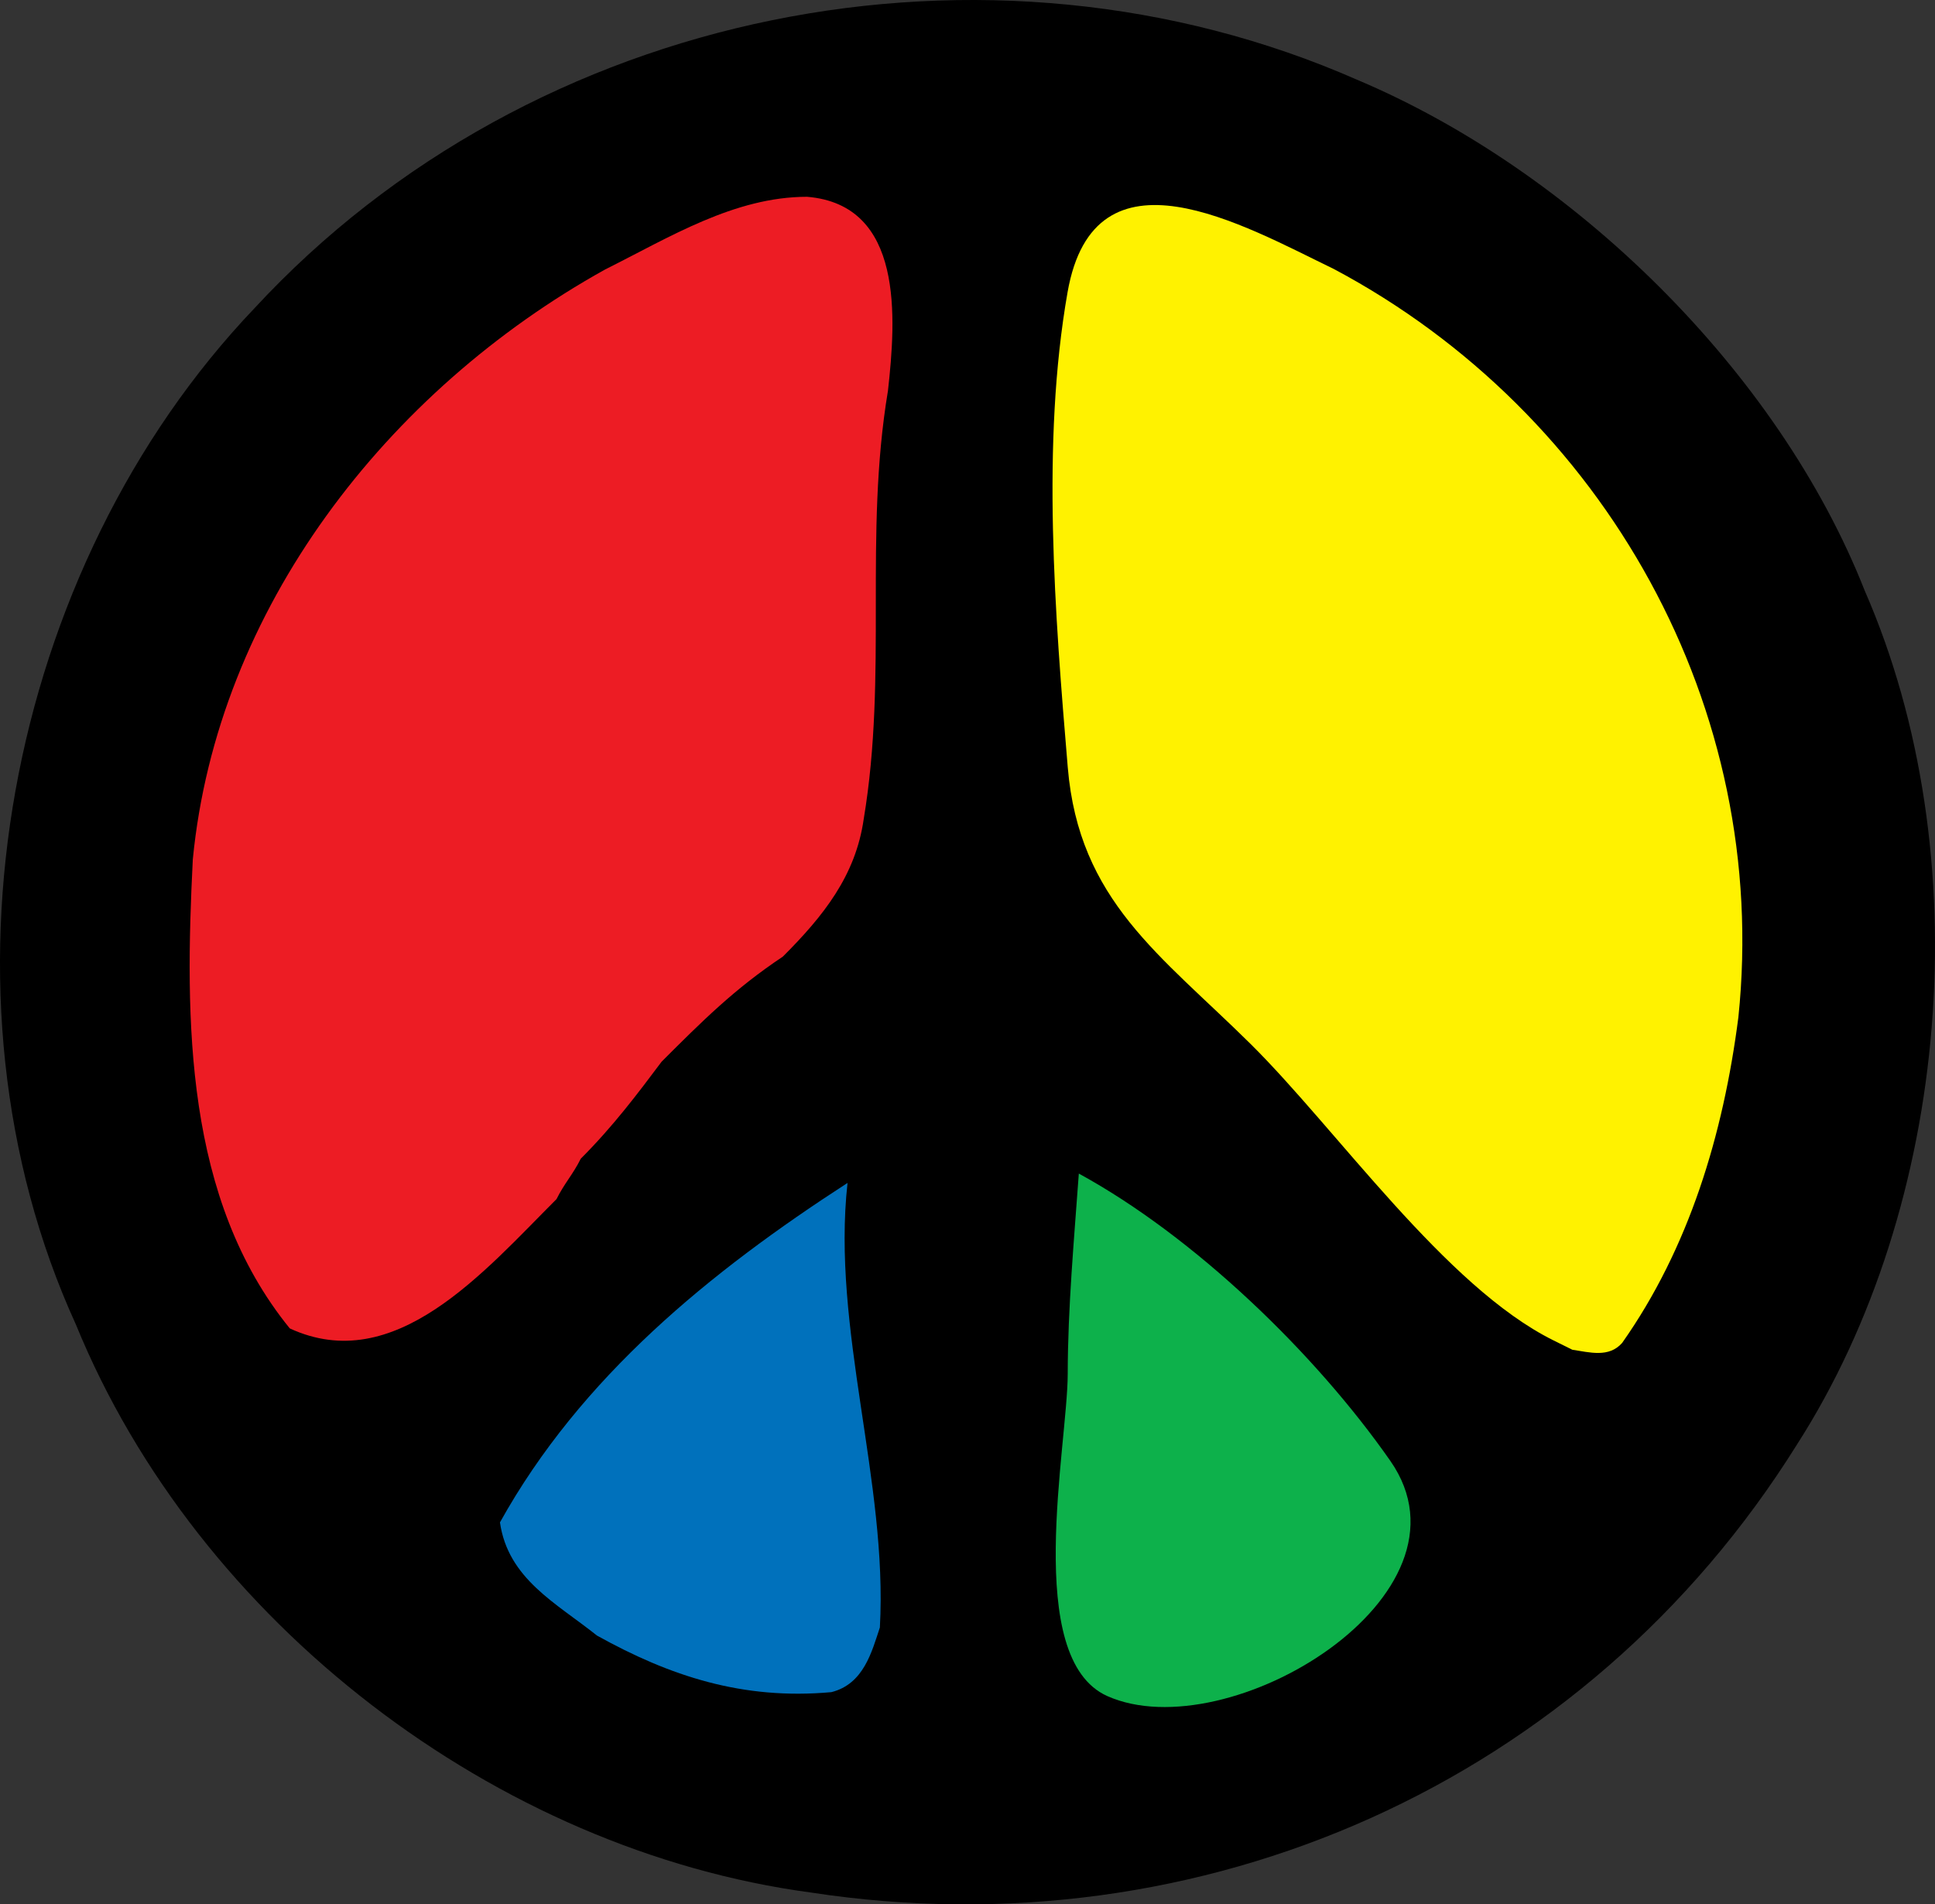
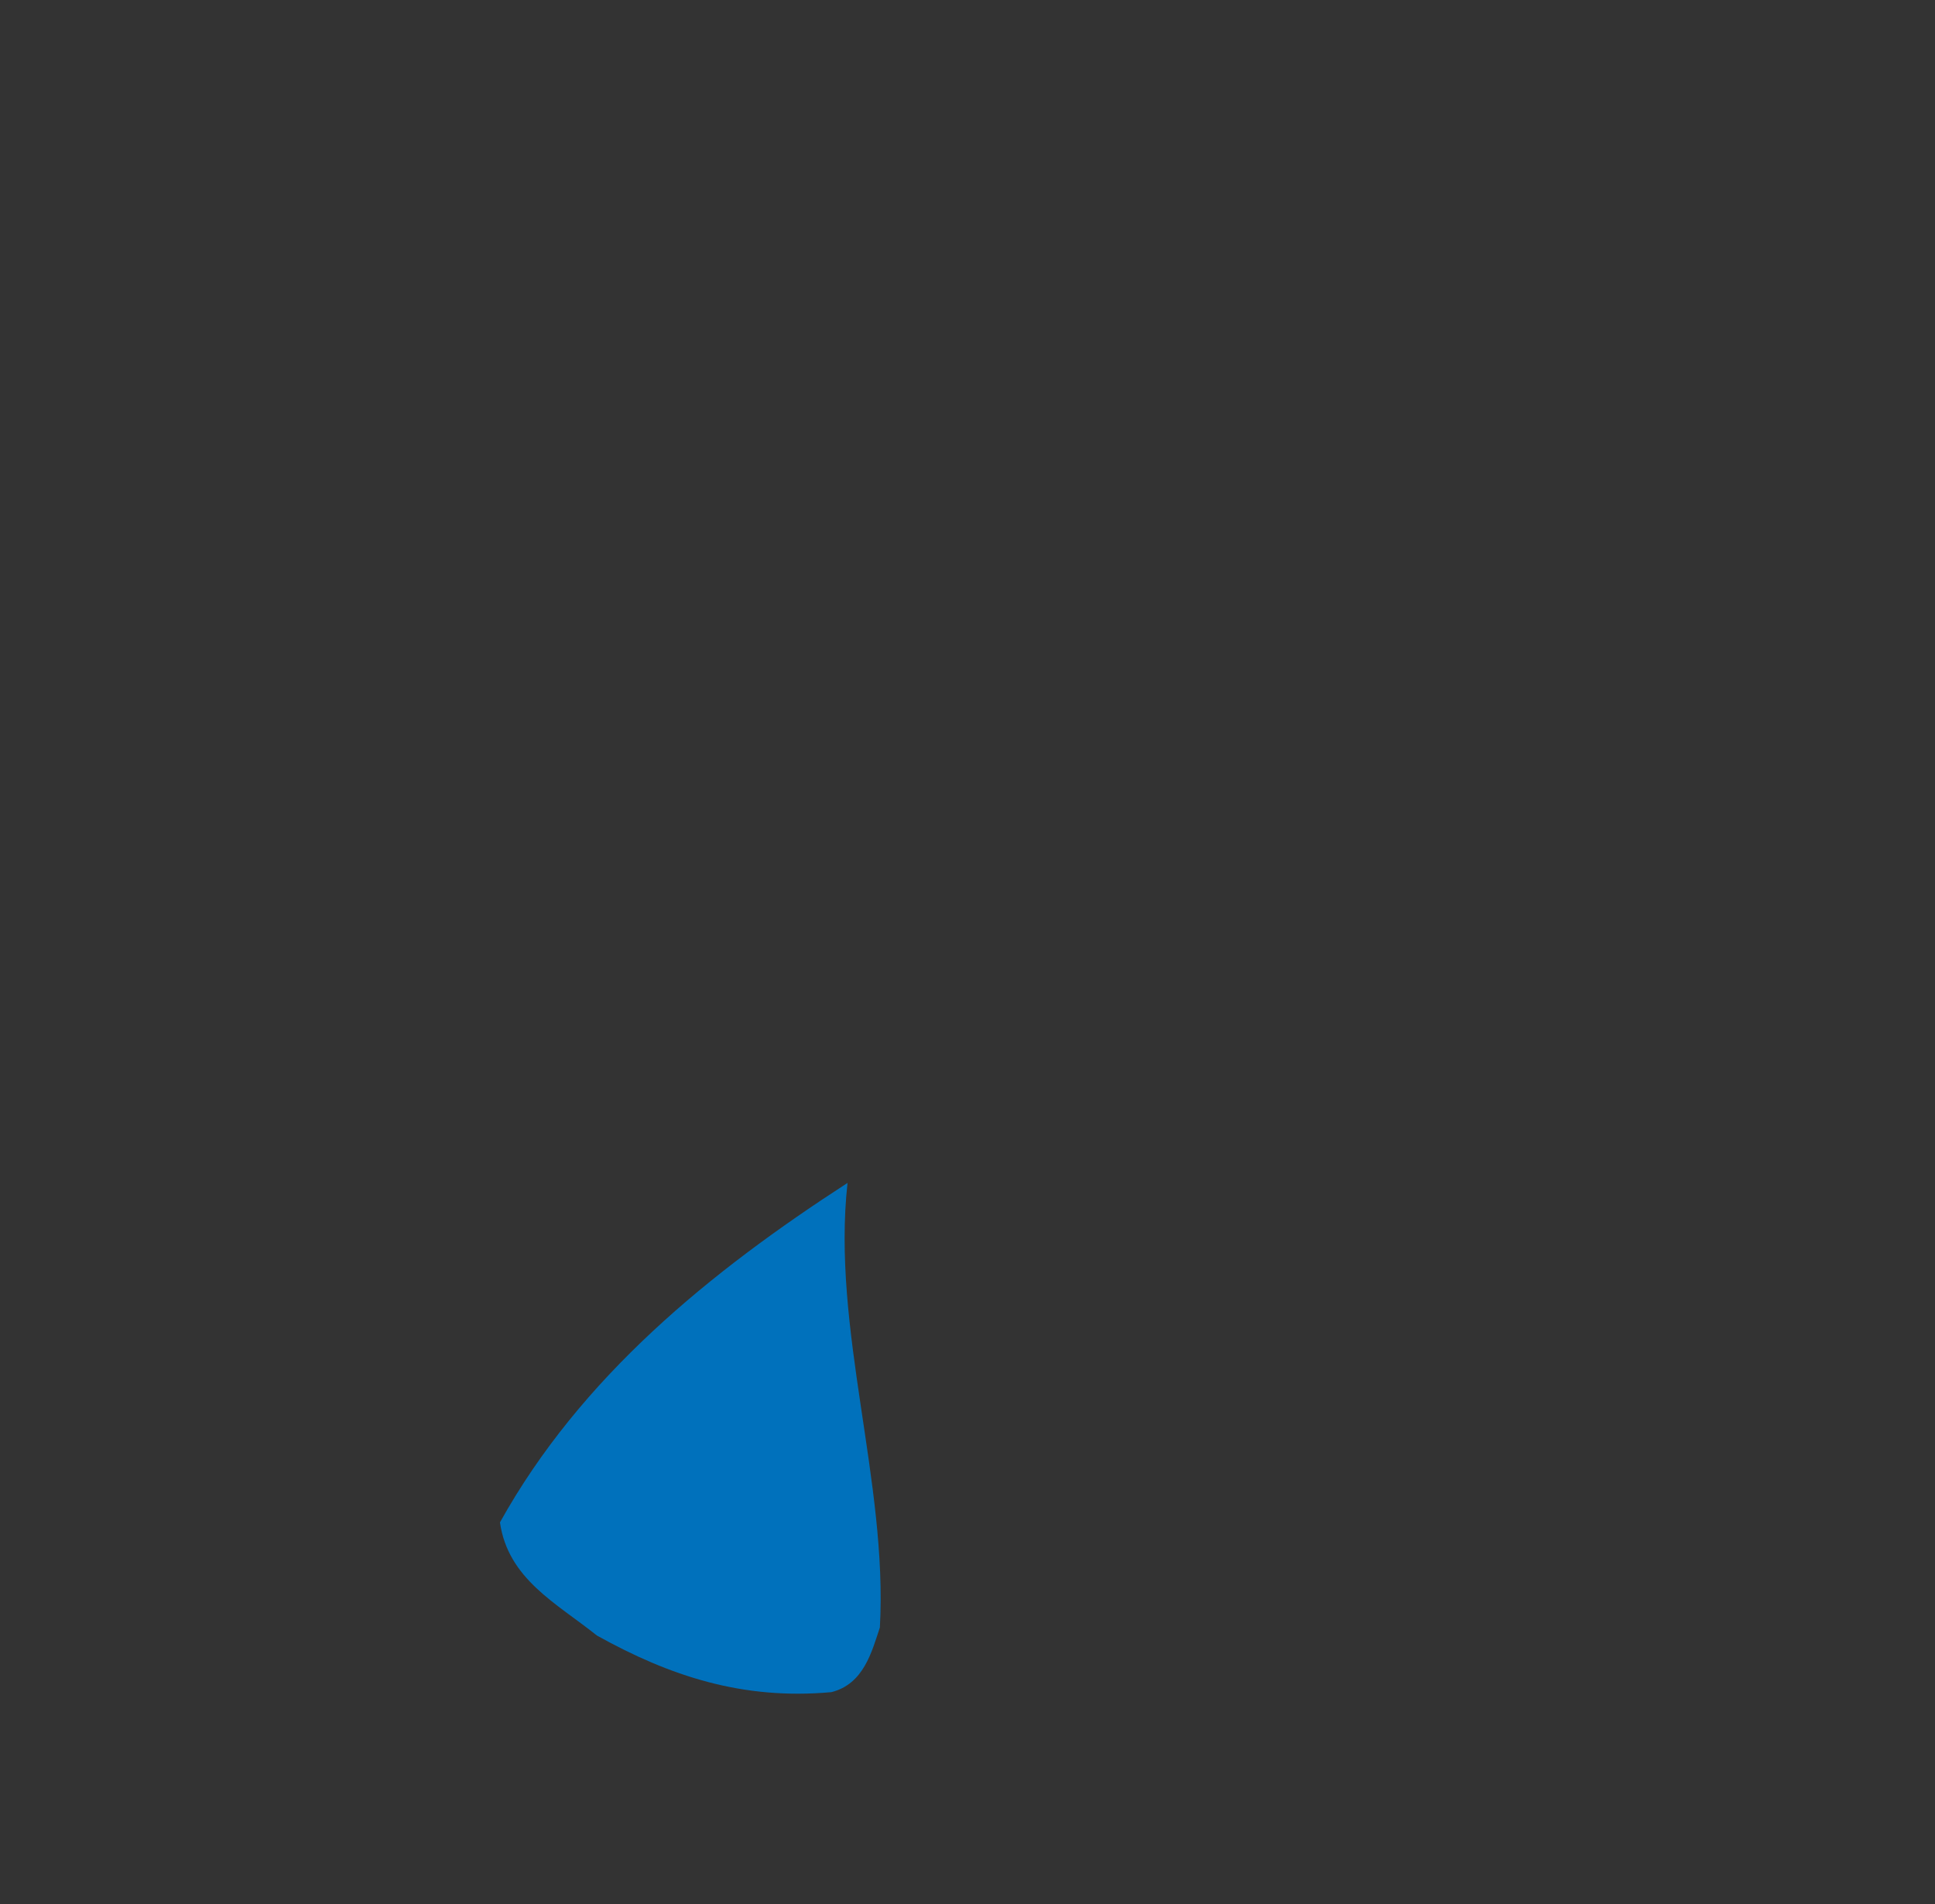
<svg xmlns="http://www.w3.org/2000/svg" version="1.1" id="Layer_1" width="413.658" height="407.118" viewBox="0 0 413.658 407.118" overflow="visible" enable-background="new 0 0 413.658 407.118" xml:space="preserve">
  <rect x="0" y="0" width="413.658" height="407.118" fill="#333333" stroke="none" />
  <g>
-     <path d="M398.623,126.245c24.672,56.441,18.381,131.361-14.479,182.58c-45.225,72.469-127.469,108.508-210.732,95.77   c-67.182-8.99-131.059-57.524-157.197-121.465C-15.979,212.59,1.311,121.569,54.4,65.897   c59.543-64.422,156.898-83.475,235.656-48.871C336.227,36.473,380.129,79.301,398.623,126.245z" />
-     <path fill="#ED1C24" d="M129.344,57.62c-46.656,25.92-82.945,72.576-88.129,126.145c-1.727,34.561-1.727,72.576,20.736,100.225   c22.463,10.367,41.473-12.096,57.023-27.648c1.729-3.455,3.455-5.184,5.186-8.641c6.91-6.91,12.096-13.824,17.279-20.734   c8.641-8.641,15.551-15.553,25.92-22.465c8.641-8.641,15.551-17.279,17.279-29.375c5.186-31.105,0-60.48,5.186-91.586   c1.727-15.551,3.455-39.744-17.281-41.471C156.99,42.069,143.168,50.709,129.344,57.62L129.344,57.62z" />
    <path fill="#0071BC" d="M181.184,252.885c-3.455,31.104,8.641,63.936,6.912,95.039c-1.729,5.186-3.457,12.096-10.367,13.824   c-19.01,1.727-34.561-3.455-50.113-12.096c-8.641-6.912-19.008-12.098-20.736-24.193   C124.16,294.356,151.809,271.893,181.184,252.885L181.184,252.885z" />
-     <path fill="#FFF200" d="M285.172,57.522c57.967,30.846,93.336,93.824,86.451,159.963c-3.24,25.191-10.598,49.396-24.846,69.605   c-2.824,3.213-6.936,2.018-10.65,1.459l-4.064-2.016c-23.098-11.459-46.283-45.117-64.715-63.354   c-19.279-19.074-36.697-30.625-39.086-59.129c-2.721-32.447-5.701-69.406-0.041-101.588   C233.979,29.739,265.834,48.165,285.172,57.522z" />
-     <path fill="#0DB14B" d="M230.627,250.889c-0.994,13.852-2.355,28.723-2.373,42.789c-0.02,15.387-9.621,60.803,8.449,68.906   c25.84,11.522,80.549-21.568,60.518-50.275C281.094,289.2,255.236,264.317,230.627,250.889z" />
  </g>
</svg>